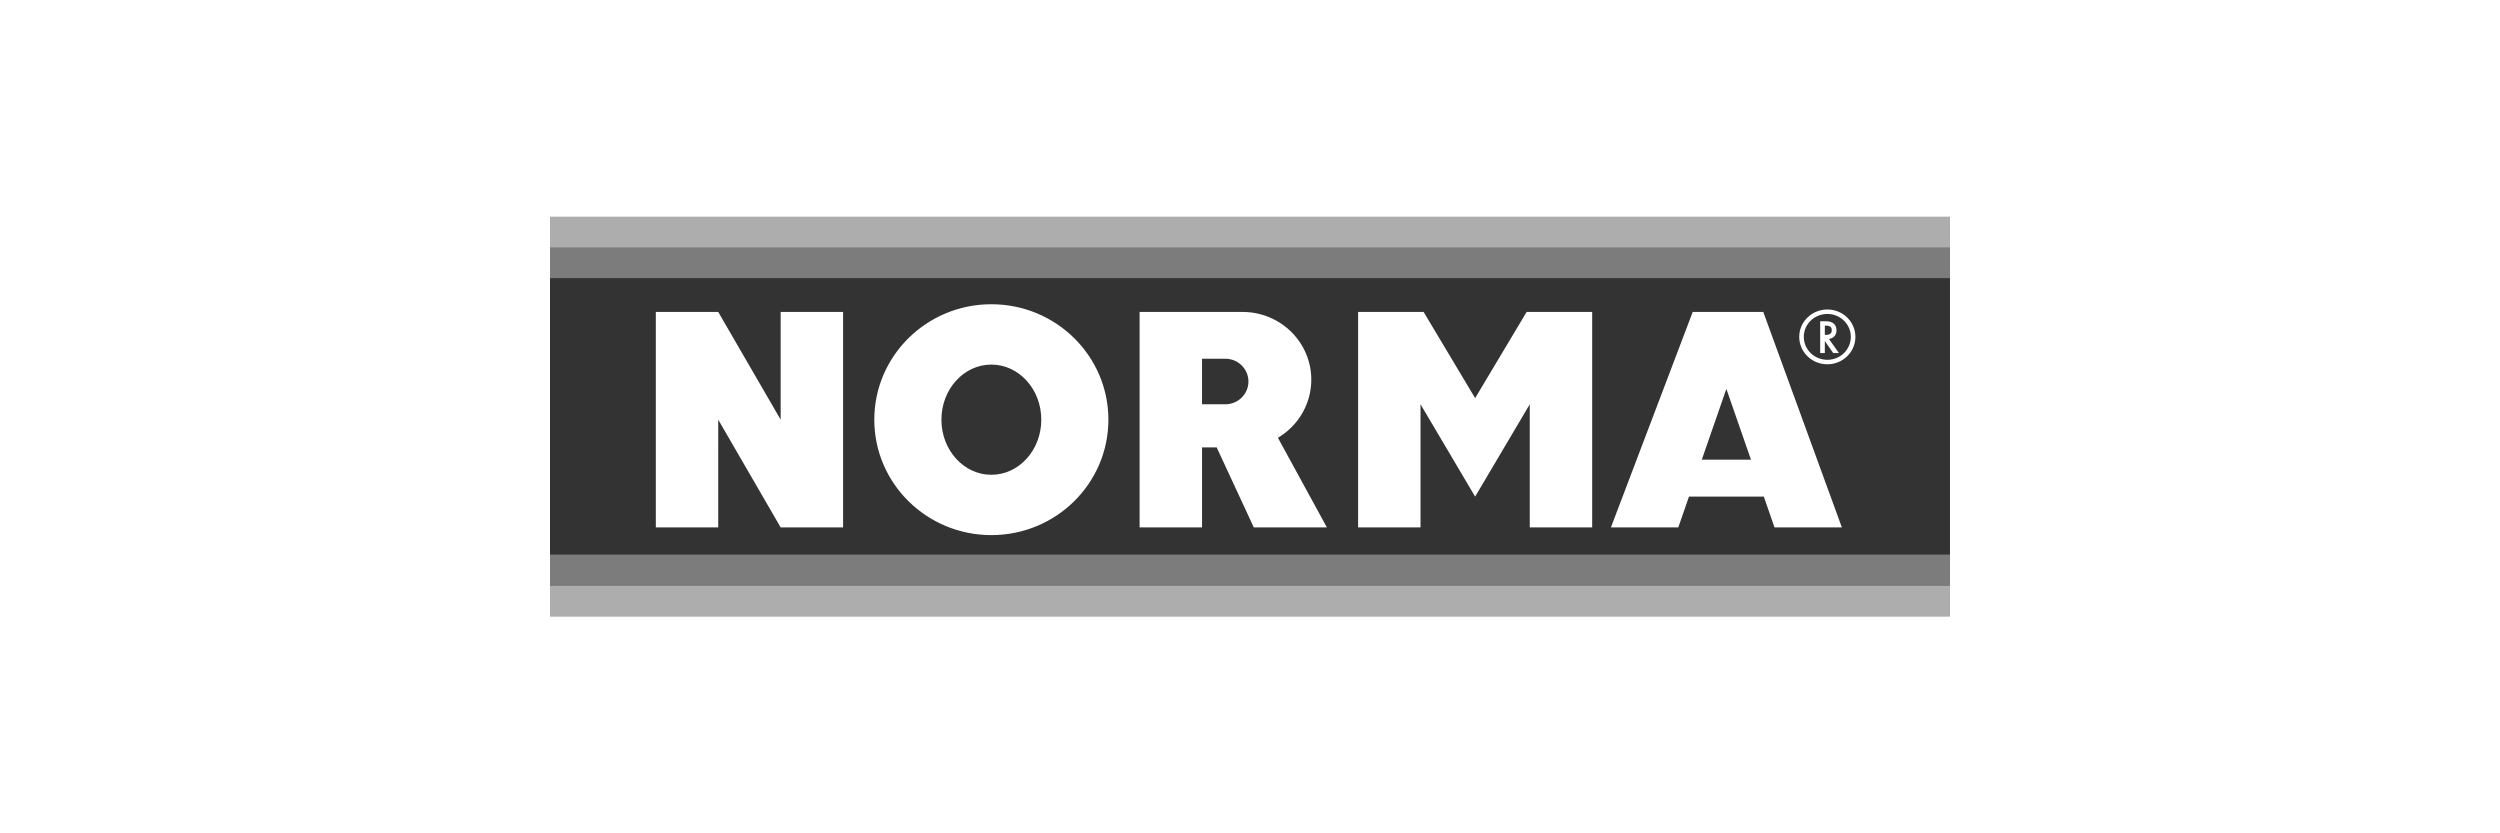
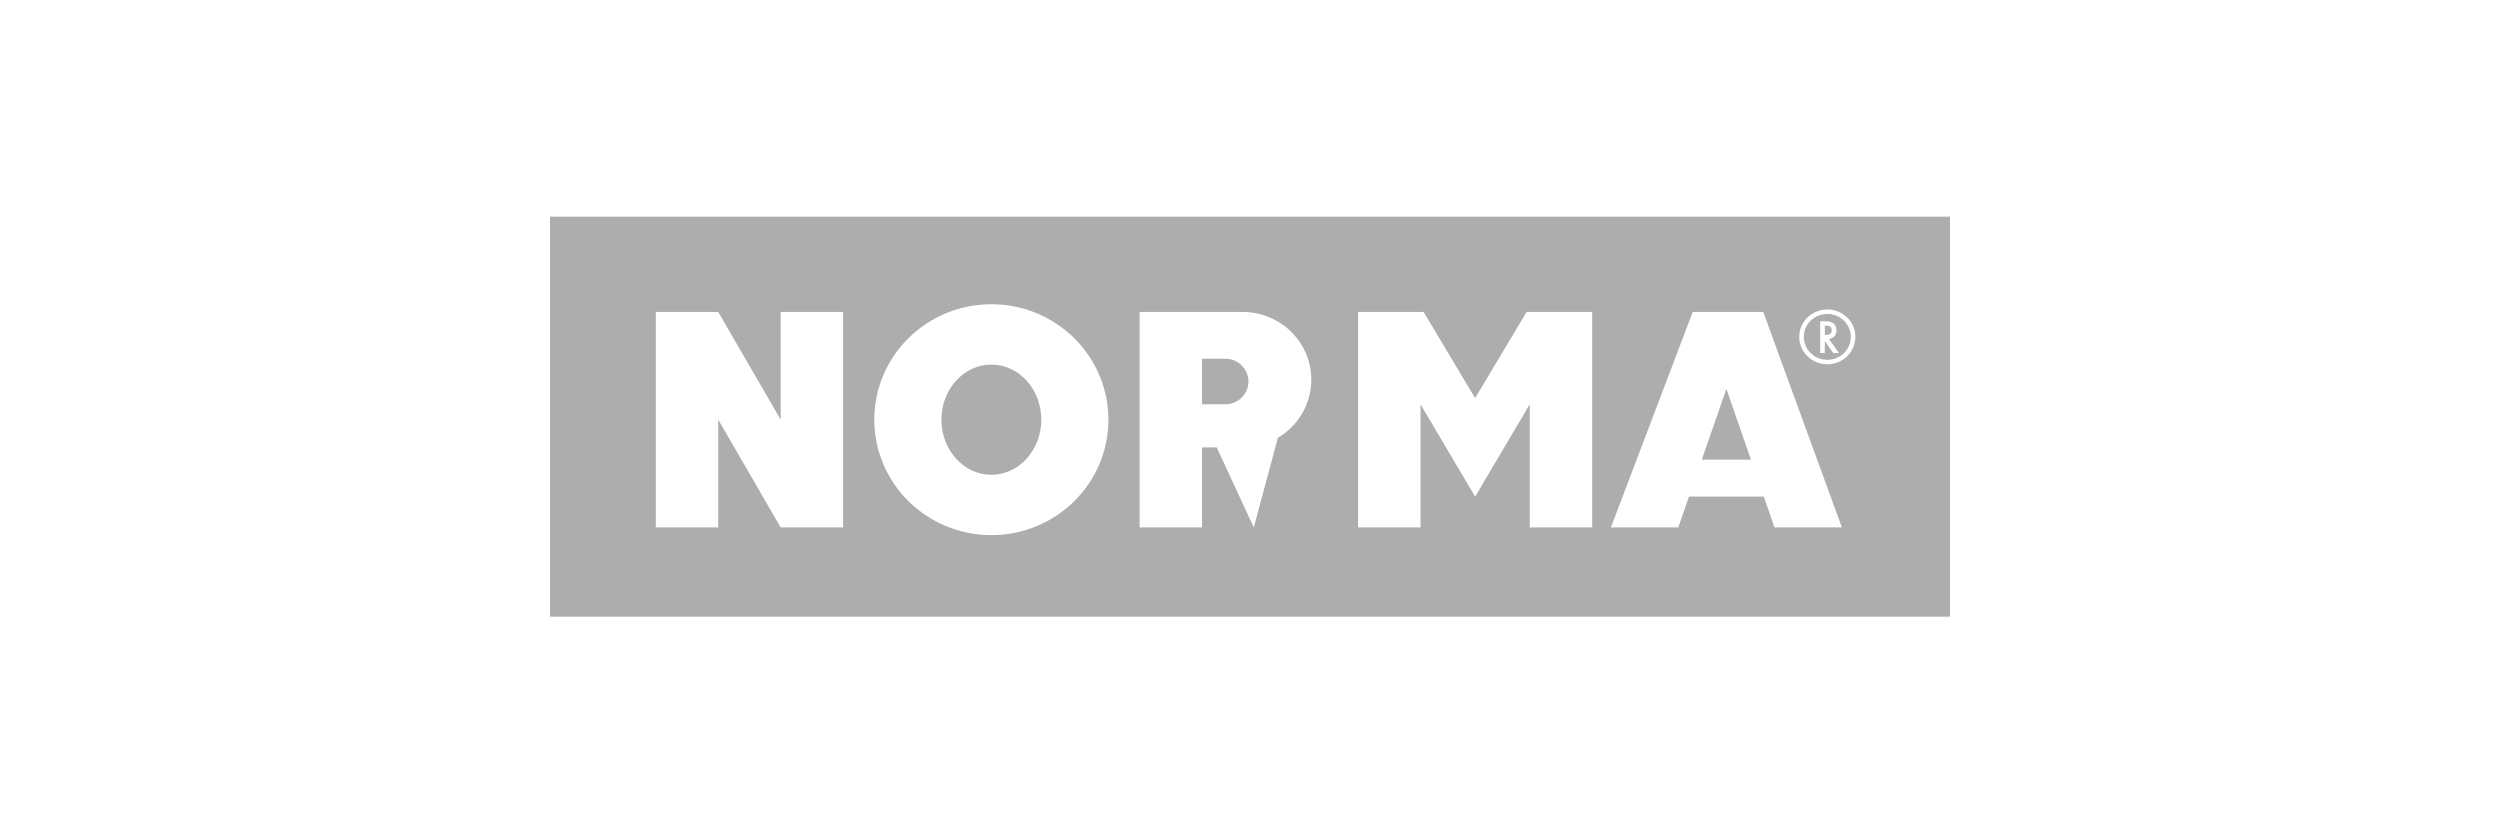
<svg xmlns="http://www.w3.org/2000/svg" width="300px" height="100px" viewBox="0 0 300 100" version="1.1">
  <title>norma</title>
  <g id="Page-1" stroke="none" stroke-width="1" fill="none" fill-rule="evenodd">
    <g id="omq_references" transform="translate(-650, -1388)">
      <g id="norma" transform="translate(650, 1388)">
        <rect id="Rectangle" fill="#FFFFFF" x="0" y="0" width="300" height="100" />
        <g id="Group-6" transform="translate(66, 26)">
          <polygon id="Fill-1" fill-opacity="0.4" fill="#333333" points="0 48 168 48 168 0 0 0" />
-           <polygon id="Fill-2" fill-opacity="0.4" fill="#333333" points="0 44.311 168 44.311 168 3.689 0 3.689" />
-           <polygon id="Fill-3" fill="#333333" points="0 40.549 168 40.549 168 7.377 0 7.377" />
-           <path d="M52.964,30.974 C49.652,30.974 46.97,28.014 46.97,24.361 C46.97,20.709 49.653,17.75 52.964,17.75 C56.273,17.75 58.955,20.709 58.955,24.361 C58.955,28.015 56.273,30.974 52.964,30.974 L52.964,30.974 Z M52.963,10.509 C45.206,10.509 38.916,16.711 38.916,24.361 C38.916,32.011 45.206,38.213 52.963,38.213 C60.719,38.213 67.008,32.012 67.008,24.361 C67.008,16.711 60.718,10.509 52.963,10.509 L52.963,10.509 Z M81.091,22.515 L78.244,22.515 L78.244,17.047 L81.091,17.047 C82.622,17.075 83.84,18.322 83.811,19.832 C83.783,21.302 82.582,22.488 81.091,22.515 L81.091,22.515 Z M87.349,26.531 C91.253,24.225 92.523,19.235 90.185,15.384 C88.696,12.932 86.01,11.431 83.112,11.433 L70.753,11.433 L70.753,37.289 L78.245,37.289 L78.245,27.684 L80.001,27.684 L84.454,37.287 L93.226,37.287 L87.349,26.531 Z M144.117,29.163 L141.164,20.668 L138.215,29.163 L144.117,29.163 Z M127.31,37.289 L137.127,11.432 L145.593,11.432 L155.025,37.289 L146.941,37.289 L145.658,33.595 L136.676,33.595 L135.394,37.289 L127.31,37.289 L127.31,37.289 Z M104.463,37.289 L96.972,37.289 L96.972,11.433 L104.834,11.433 L111.016,21.775 L117.196,11.433 L125.061,11.433 L125.061,37.289 L117.571,37.289 L117.571,22.515 L111.016,33.595 L104.463,22.515 L104.463,37.289 Z M20.186,37.289 L12.699,37.289 L12.699,11.431 L20.188,11.433 L27.68,24.361 L27.68,11.433 L35.171,11.433 L35.171,37.289 L27.68,37.289 L20.188,24.361 L20.186,37.289 Z M153.283,11.138 C155.142,11.138 156.648,12.608 156.648,14.42 C156.648,16.243 155.144,17.714 153.283,17.714 C151.416,17.714 149.908,16.243 149.908,14.42 C149.906,12.617 151.423,11.138 153.283,11.138 L153.283,11.138 Z M153.283,11.672 C151.716,11.672 150.455,12.903 150.455,14.419 C150.455,15.946 151.716,17.178 153.283,17.178 C154.833,17.184 156.094,15.95 156.1,14.422 L156.1,14.419 C156.1,12.903 154.838,11.672 153.283,11.672 L153.283,11.672 Z M153.479,14.677 L154.672,16.368 L153.986,16.368 L152.98,14.926 L152.98,16.368 L152.422,16.368 L152.422,12.55 L153.086,12.55 C153.925,12.55 154.378,12.932 154.378,13.638 C154.378,14.21 154.045,14.583 153.479,14.677 L153.479,14.677 Z M152.98,14.181 L153.156,14.181 C153.585,14.181 153.812,13.99 153.812,13.628 C153.812,13.246 153.597,13.075 153.108,13.075 L152.981,13.075 L152.98,14.181 L152.98,14.181 Z" id="Fill-4" fill="#FFFFFF" />
+           <path d="M52.964,30.974 C49.652,30.974 46.97,28.014 46.97,24.361 C46.97,20.709 49.653,17.75 52.964,17.75 C56.273,17.75 58.955,20.709 58.955,24.361 C58.955,28.015 56.273,30.974 52.964,30.974 L52.964,30.974 Z M52.963,10.509 C45.206,10.509 38.916,16.711 38.916,24.361 C38.916,32.011 45.206,38.213 52.963,38.213 C60.719,38.213 67.008,32.012 67.008,24.361 C67.008,16.711 60.718,10.509 52.963,10.509 L52.963,10.509 Z M81.091,22.515 L78.244,22.515 L78.244,17.047 L81.091,17.047 C82.622,17.075 83.84,18.322 83.811,19.832 C83.783,21.302 82.582,22.488 81.091,22.515 L81.091,22.515 Z M87.349,26.531 C91.253,24.225 92.523,19.235 90.185,15.384 C88.696,12.932 86.01,11.431 83.112,11.433 L70.753,11.433 L70.753,37.289 L78.245,37.289 L78.245,27.684 L80.001,27.684 L84.454,37.287 L87.349,26.531 Z M144.117,29.163 L141.164,20.668 L138.215,29.163 L144.117,29.163 Z M127.31,37.289 L137.127,11.432 L145.593,11.432 L155.025,37.289 L146.941,37.289 L145.658,33.595 L136.676,33.595 L135.394,37.289 L127.31,37.289 L127.31,37.289 Z M104.463,37.289 L96.972,37.289 L96.972,11.433 L104.834,11.433 L111.016,21.775 L117.196,11.433 L125.061,11.433 L125.061,37.289 L117.571,37.289 L117.571,22.515 L111.016,33.595 L104.463,22.515 L104.463,37.289 Z M20.186,37.289 L12.699,37.289 L12.699,11.431 L20.188,11.433 L27.68,24.361 L27.68,11.433 L35.171,11.433 L35.171,37.289 L27.68,37.289 L20.188,24.361 L20.186,37.289 Z M153.283,11.138 C155.142,11.138 156.648,12.608 156.648,14.42 C156.648,16.243 155.144,17.714 153.283,17.714 C151.416,17.714 149.908,16.243 149.908,14.42 C149.906,12.617 151.423,11.138 153.283,11.138 L153.283,11.138 Z M153.283,11.672 C151.716,11.672 150.455,12.903 150.455,14.419 C150.455,15.946 151.716,17.178 153.283,17.178 C154.833,17.184 156.094,15.95 156.1,14.422 L156.1,14.419 C156.1,12.903 154.838,11.672 153.283,11.672 L153.283,11.672 Z M153.479,14.677 L154.672,16.368 L153.986,16.368 L152.98,14.926 L152.98,16.368 L152.422,16.368 L152.422,12.55 L153.086,12.55 C153.925,12.55 154.378,12.932 154.378,13.638 C154.378,14.21 154.045,14.583 153.479,14.677 L153.479,14.677 Z M152.98,14.181 L153.156,14.181 C153.585,14.181 153.812,13.99 153.812,13.628 C153.812,13.246 153.597,13.075 153.108,13.075 L152.981,13.075 L152.98,14.181 L152.98,14.181 Z" id="Fill-4" fill="#FFFFFF" />
        </g>
      </g>
    </g>
  </g>
</svg>